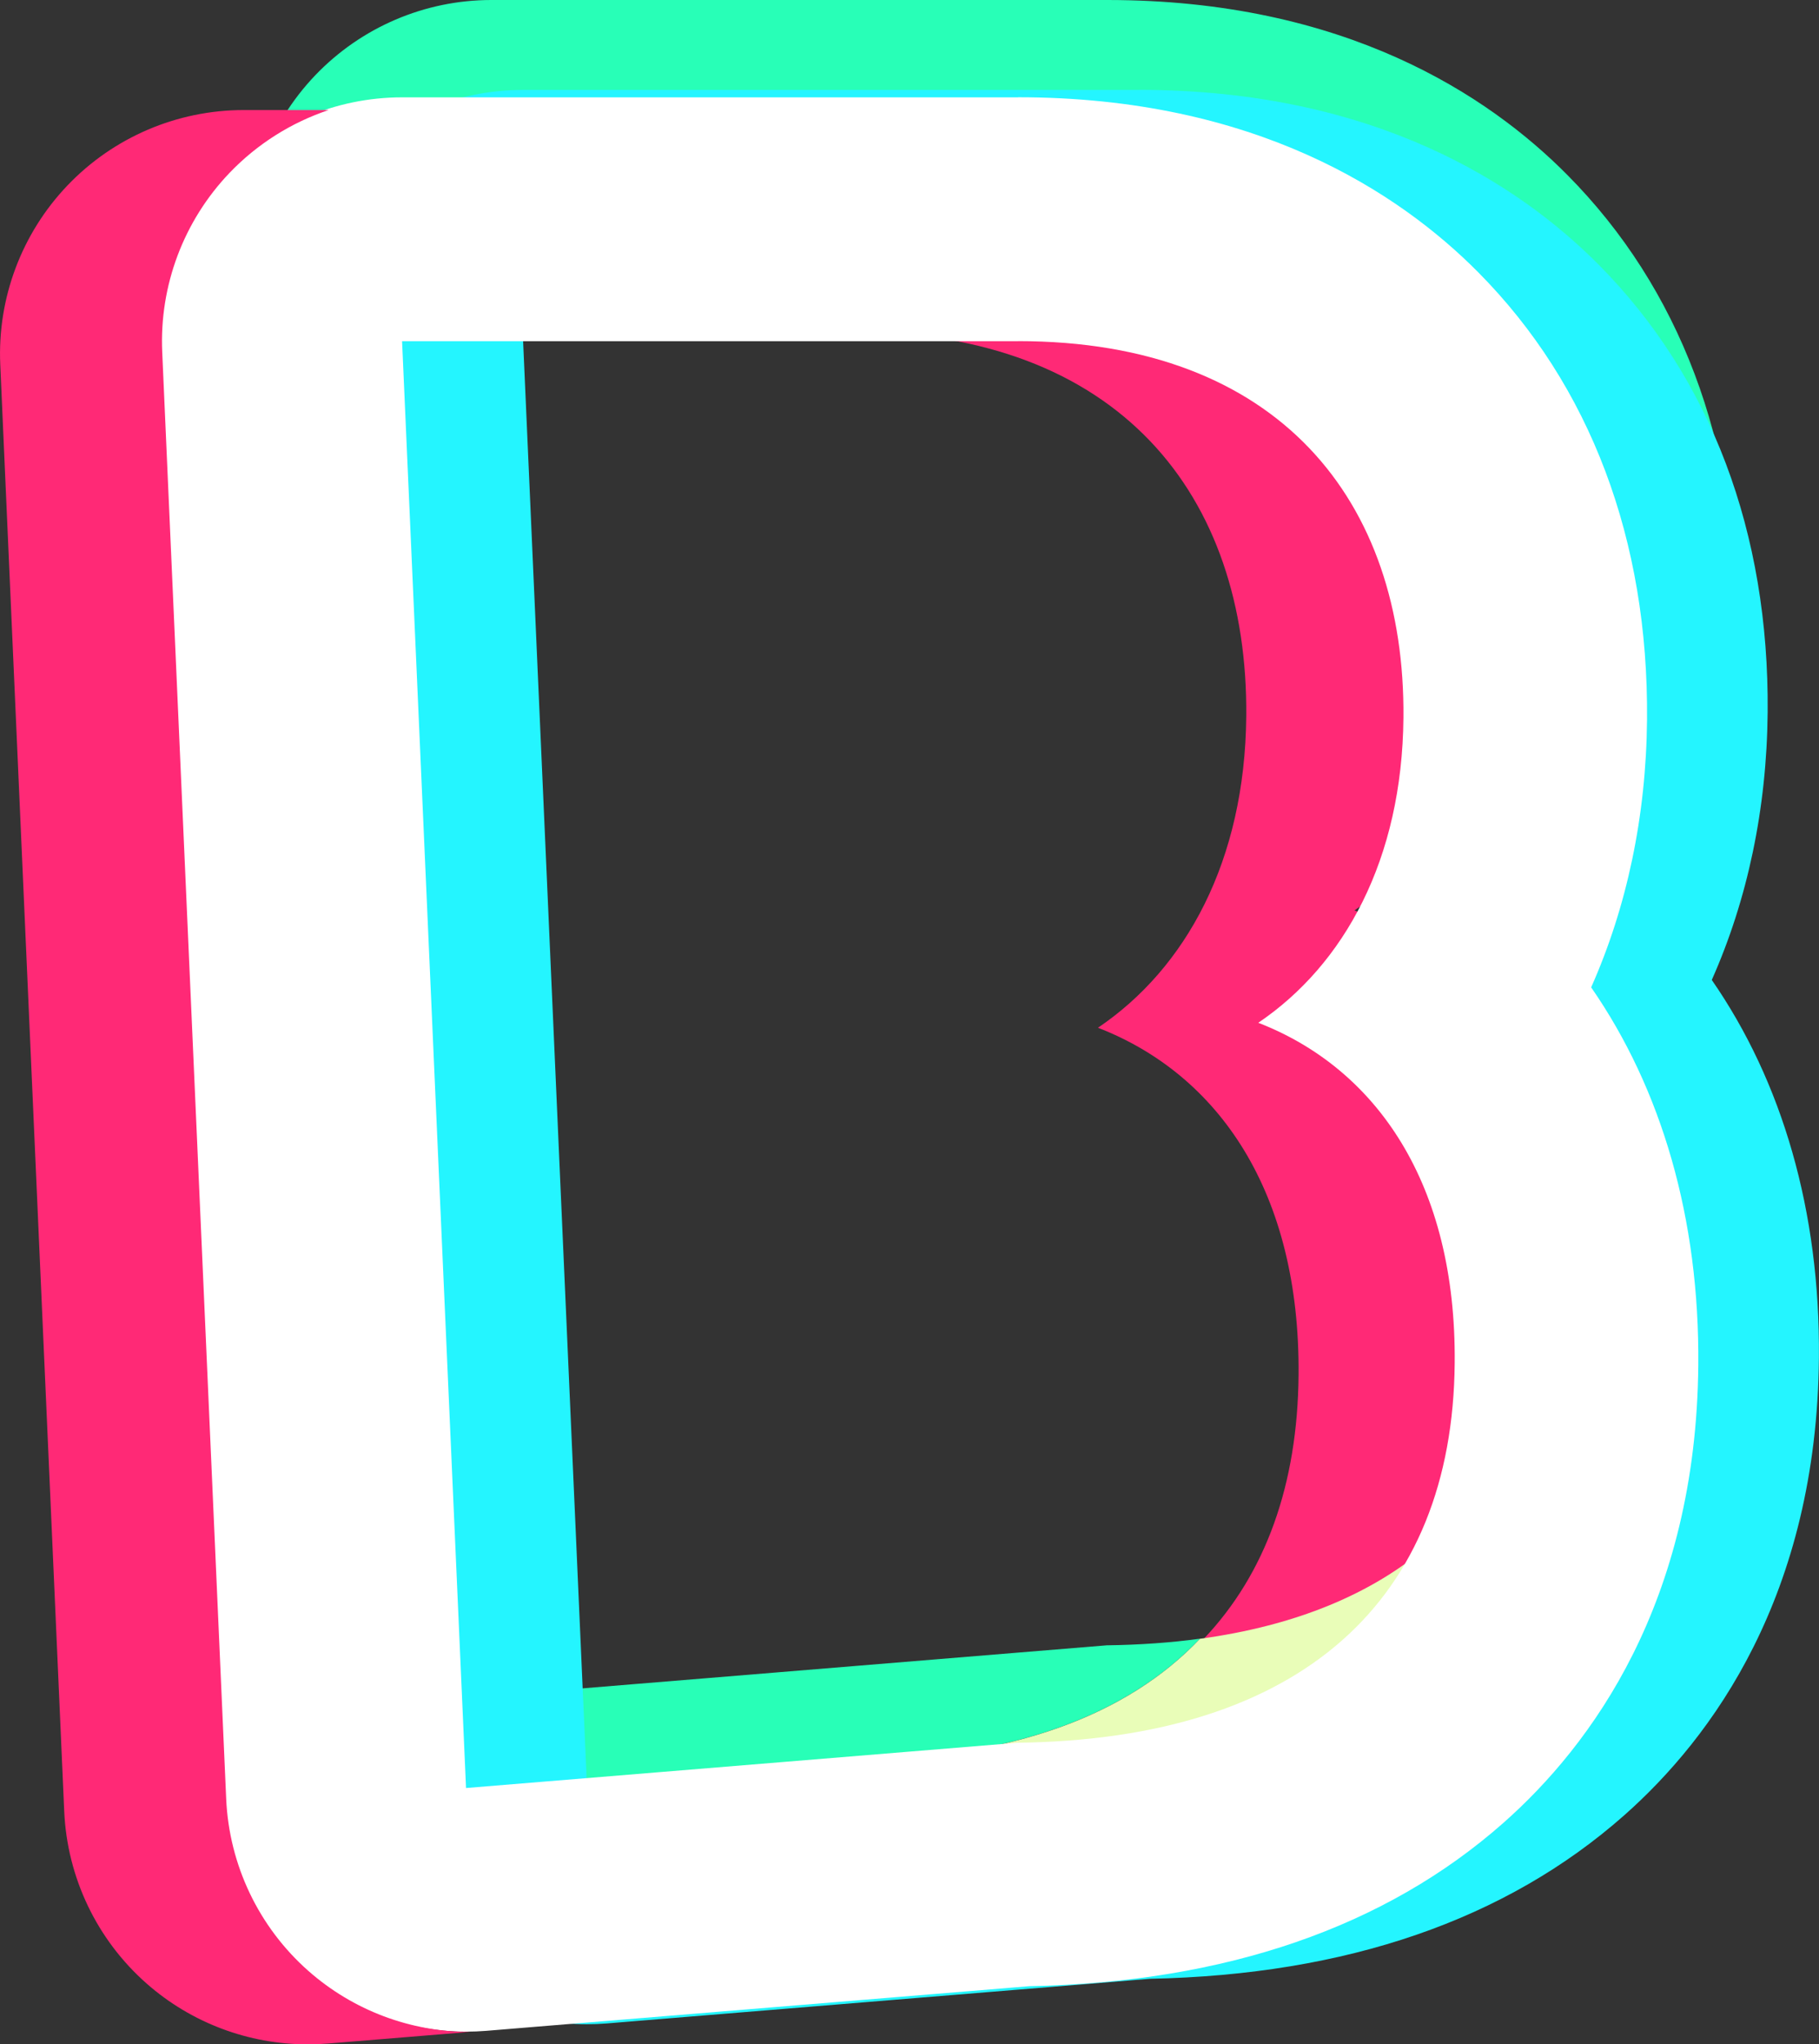
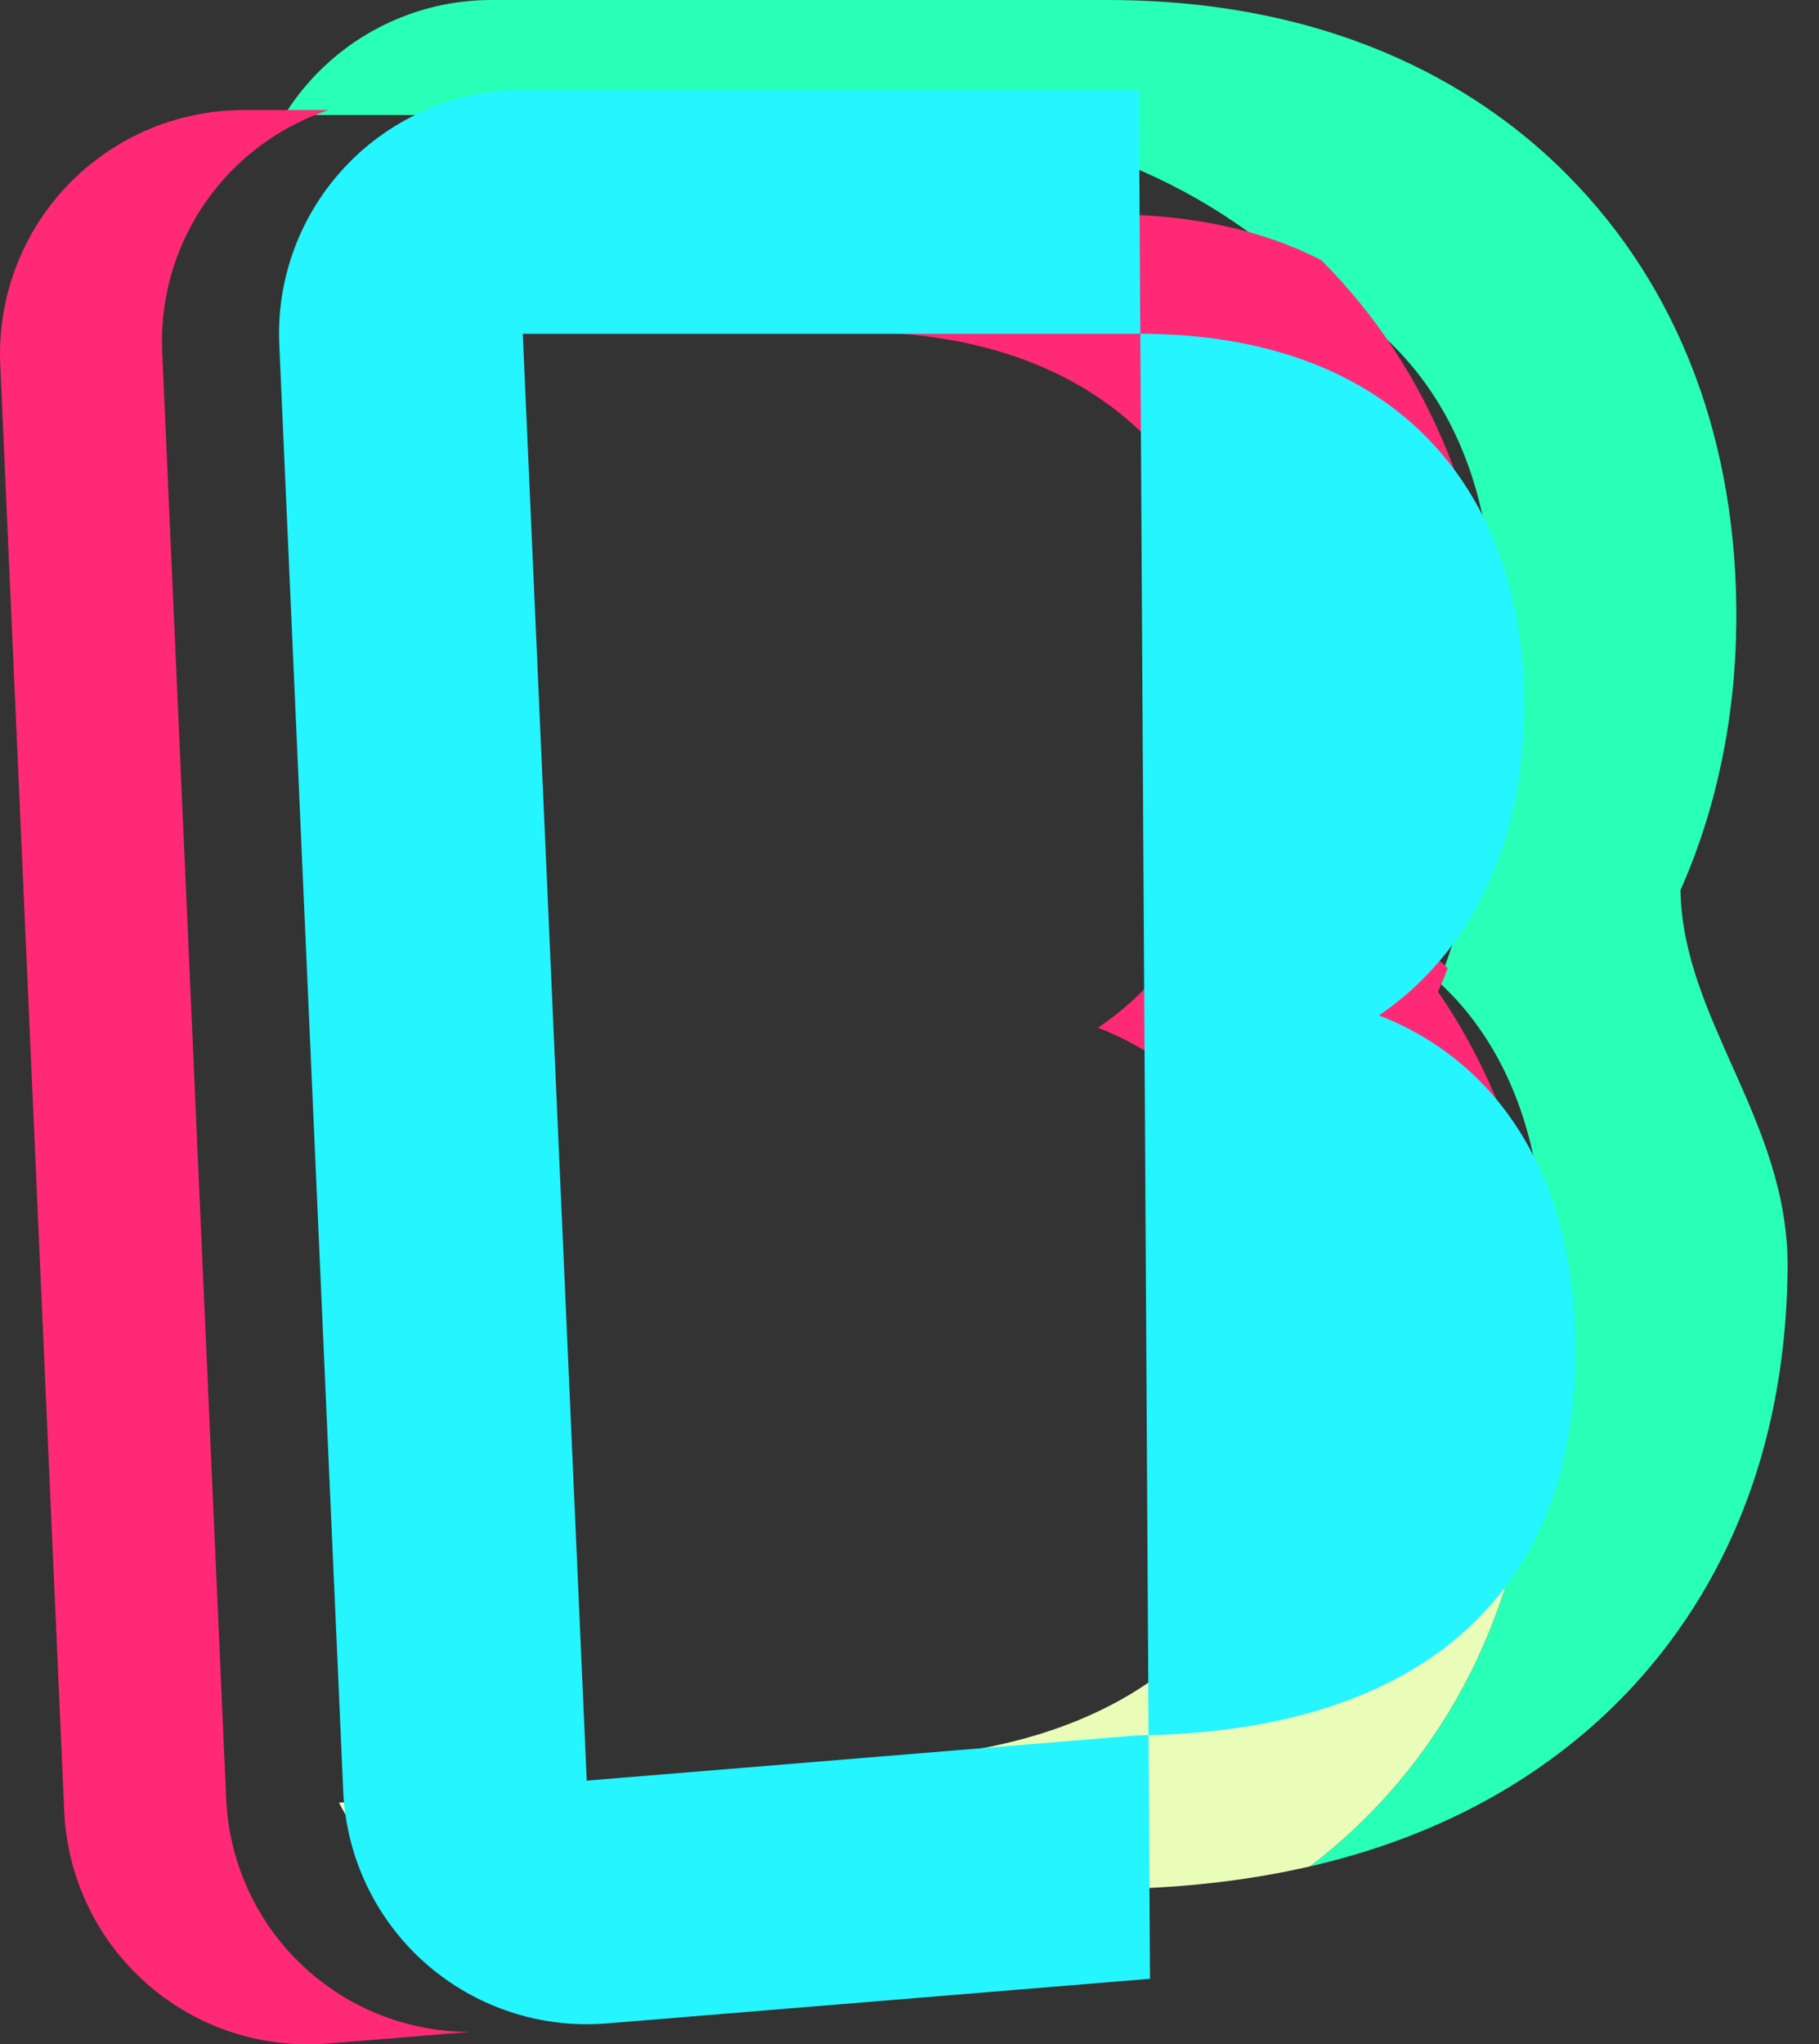
<svg xmlns="http://www.w3.org/2000/svg" id="Layer_2" data-name="Layer 2" viewBox="0 0 209.01 234.8">
  <rect x="0" y="0" width="209.01" height="234.8" fill="#333333" stroke="none" />
  <defs>
    <style>
      .cls-1 {
        fill: #24f5ff;
      }

      .cls-2 {
        fill: #28ffb7;
      }

      .cls-3 {
        fill: #e9fdb8;
      }

      .cls-4 {
        fill: #fff;
      }

      .cls-5 {
        fill: #ff2976;
      }
    </style>
  </defs>
  <g id="De_BeeldBrekers" data-name="De BeeldBrekers">
    <g id="Beeldmerk">
      <path class="cls-2" d="M193.09,102.24c4.1-9.22,6.32-19.64,6.42-30.75.18-20.63-6.52-38.39-19.39-51.37C171.03,10.93,154.48,0,127.25,0c-.35,0-.7,0-1.06,0H56.45C48.81,0,41.5,3.13,36.22,8.65c-1.34,1.4-2.52,2.93-3.54,4.56h64.63c.35,0,.71,0,1.06,0,27.07,0,43.59,10.81,52.72,19.96,13.83,7.14,20.57,21.09,20.42,38.08-.03,3.41-.35,6.62-.92,9.65.04,1.26.06,2.52.05,3.8-.09,10.06-1.93,19.55-5.31,28.1,7.59,6.98,12.2,17.92,12.07,32.59-.03,3.45-.34,6.72-.91,9.8.04,1.21.05,2.42.04,3.64-.24,27.31-12.31,43.65-22.38,52.56-1.17,1.03-2.38,2.02-3.62,2.97,12.76-2.94,23.63-8.35,32.49-16.17,10.08-8.91,22.14-25.26,22.38-52.56.15-16.81-12.03-28.42-12.31-43.38" />
-       <path class="cls-2" d="M63.81,194.17l-6.77-152.97h-28.02l6.82,154.21c.18,4.1,1.26,8.06,3.11,11.63l59.35-4.87c17.91-.22,31.19-5.12,39.58-13.96-3.36.46-6.93.71-10.71.76l-63.36,5.2Z" />
      <path class="cls-5" d="M126.55,24.63H55.19l.6,13.48h41.29c.31,0,.62,0,.92,0,30.59,0,45.42,18.75,45.2,44.15-.15,16.63-6.94,28.96-17.04,35.78,13.88,5.38,23.24,18.89,23.05,39.91-.11,12.56-3.79,22.79-10.88,30.26,22.55-3.06,35.91-14.97,39.42-33.73-.48-15.64-4.86-29.51-12.52-40.57.4-.89.77-1.8,1.13-2.71-3.12-2.87-6.73-5.09-10.72-6.64,7.98-5.4,13.9-14.24,16.1-25.93-.64-19.41-7.43-36.14-19.75-48.58-.05-.05-.11-.1-.16-.16-6.55-3.38-14.66-5.27-24.35-5.27-.31,0-.61,0-.92,0" />
-       <path class="cls-5" d="M28.48,29.24l.53,11.96h28.03l-.58-13.2h69.89c.3,0,.6,0,.9,0,9.49,0,17.43,1.85,23.85,5.16-9.12-9.14-25.64-19.96-52.72-19.96-.35,0-.7,0-1.06,0H32.69c-2.96,4.76-4.46,10.35-4.2,16.04" />
-       <path class="cls-5" d="M154.83,106.28c3.91,1.51,7.45,3.69,10.5,6.5,3.38-8.55,5.22-18.03,5.31-28.1.01-1.28,0-2.54-.05-3.8-2.15,11.45-7.95,20.11-15.77,25.4" />
      <path class="cls-3" d="M176.53,158.82c.01-1.22,0-2.44-.04-3.64-3.44,18.37-16.53,30.04-38.61,33.04-8.39,8.84-21.67,13.74-39.58,13.96l-59.35,4.87c1.58,3.05,3.72,5.82,6.35,8.14,5.13,4.52,11.72,6.99,18.51,6.99.76,0,1.53-.03,2.29-.09l62.44-5.13c7.85-.16,15.18-1.03,21.99-2.6,1.24-.95,2.45-1.94,3.62-2.97,10.08-8.91,22.14-25.26,22.38-52.56" />
-       <path class="cls-1" d="M130.86,38.33c29.96,0,44.49,18.37,44.27,43.24-.14,16.29-6.8,28.37-16.68,35.05,13.6,5.27,22.76,18.5,22.57,39.09-.24,27.15-17.49,43.2-50.24,43.6l-63.36,5.2-7.35-166.17h69.89c.3,0,.61,0,.9,0M130.86,10.33c-.35,0-.7,0-1.06,0H60.06c-7.64,0-14.95,3.12-20.23,8.64-5.28,5.52-8.08,12.96-7.74,20.59l7.35,166.17c.34,7.6,3.75,14.74,9.46,19.77,5.13,4.52,11.72,6.99,18.51,6.99.76,0,1.53-.03,2.29-.09l62.44-5.13c22.57-.45,40.9-6.77,54.48-18.77,10.08-8.91,22.14-25.26,22.38-52.56.15-16.82-4.21-31.7-12.31-43.39,4.1-9.22,6.32-19.64,6.42-30.75.18-20.63-6.52-38.39-19.39-51.37-9.09-9.17-25.65-20.11-52.88-20.11" />
-       <path class="cls-4" d="M116.99,39.18c29.96,0,44.49,18.37,44.27,43.24-.14,16.29-6.8,28.37-16.68,35.05,13.6,5.27,22.76,18.5,22.57,39.09-.24,27.15-17.49,43.2-50.24,43.6l-63.36,5.2-7.35-166.17h69.89c.3,0,.61,0,.9,0M116.99,11.18c-.35,0-.7,0-1.06,0H46.2c-7.64,0-14.95,3.12-20.23,8.64-5.28,5.52-8.08,12.96-7.74,20.59l7.35,166.17c.34,7.6,3.75,14.74,9.46,19.77,5.13,4.52,11.72,6.99,18.51,6.99.76,0,1.53-.03,2.29-.09l62.44-5.13c22.57-.45,40.9-6.77,54.48-18.77,10.08-8.91,22.14-25.26,22.38-52.56.15-16.82-4.21-31.7-12.31-43.39,4.1-9.22,6.32-19.64,6.42-30.75.18-20.63-6.52-38.39-19.39-51.37-9.09-9.17-25.65-20.11-52.88-20.11" />
+       <path class="cls-1" d="M130.86,38.33c29.96,0,44.49,18.37,44.27,43.24-.14,16.29-6.8,28.37-16.68,35.05,13.6,5.27,22.76,18.5,22.57,39.09-.24,27.15-17.49,43.2-50.24,43.6l-63.36,5.2-7.35-166.17h69.89c.3,0,.61,0,.9,0M130.86,10.33c-.35,0-.7,0-1.06,0H60.06c-7.64,0-14.95,3.12-20.23,8.64-5.28,5.52-8.08,12.96-7.74,20.59l7.35,166.17c.34,7.6,3.75,14.74,9.46,19.77,5.13,4.52,11.72,6.99,18.51,6.99.76,0,1.53-.03,2.29-.09l62.44-5.13" />
      <path class="cls-5" d="M35.45,226.38c-5.71-5.03-9.12-12.17-9.46-19.77l-7.35-166.17c-.34-7.63,2.46-15.07,7.74-20.59,3.18-3.32,7.1-5.78,11.38-7.21h-9.76c-7.64,0-14.95,3.12-20.23,8.64C2.49,26.8-.31,34.24.03,41.87l7.35,166.17c.34,7.6,3.75,14.74,9.46,19.77,5.13,4.52,11.72,6.99,18.51,6.99.76,0,1.53-.03,2.29-.09l16.36-1.34s-.03,0-.04,0c-6.79,0-13.38-2.47-18.51-6.99" />
    </g>
  </g>
</svg>